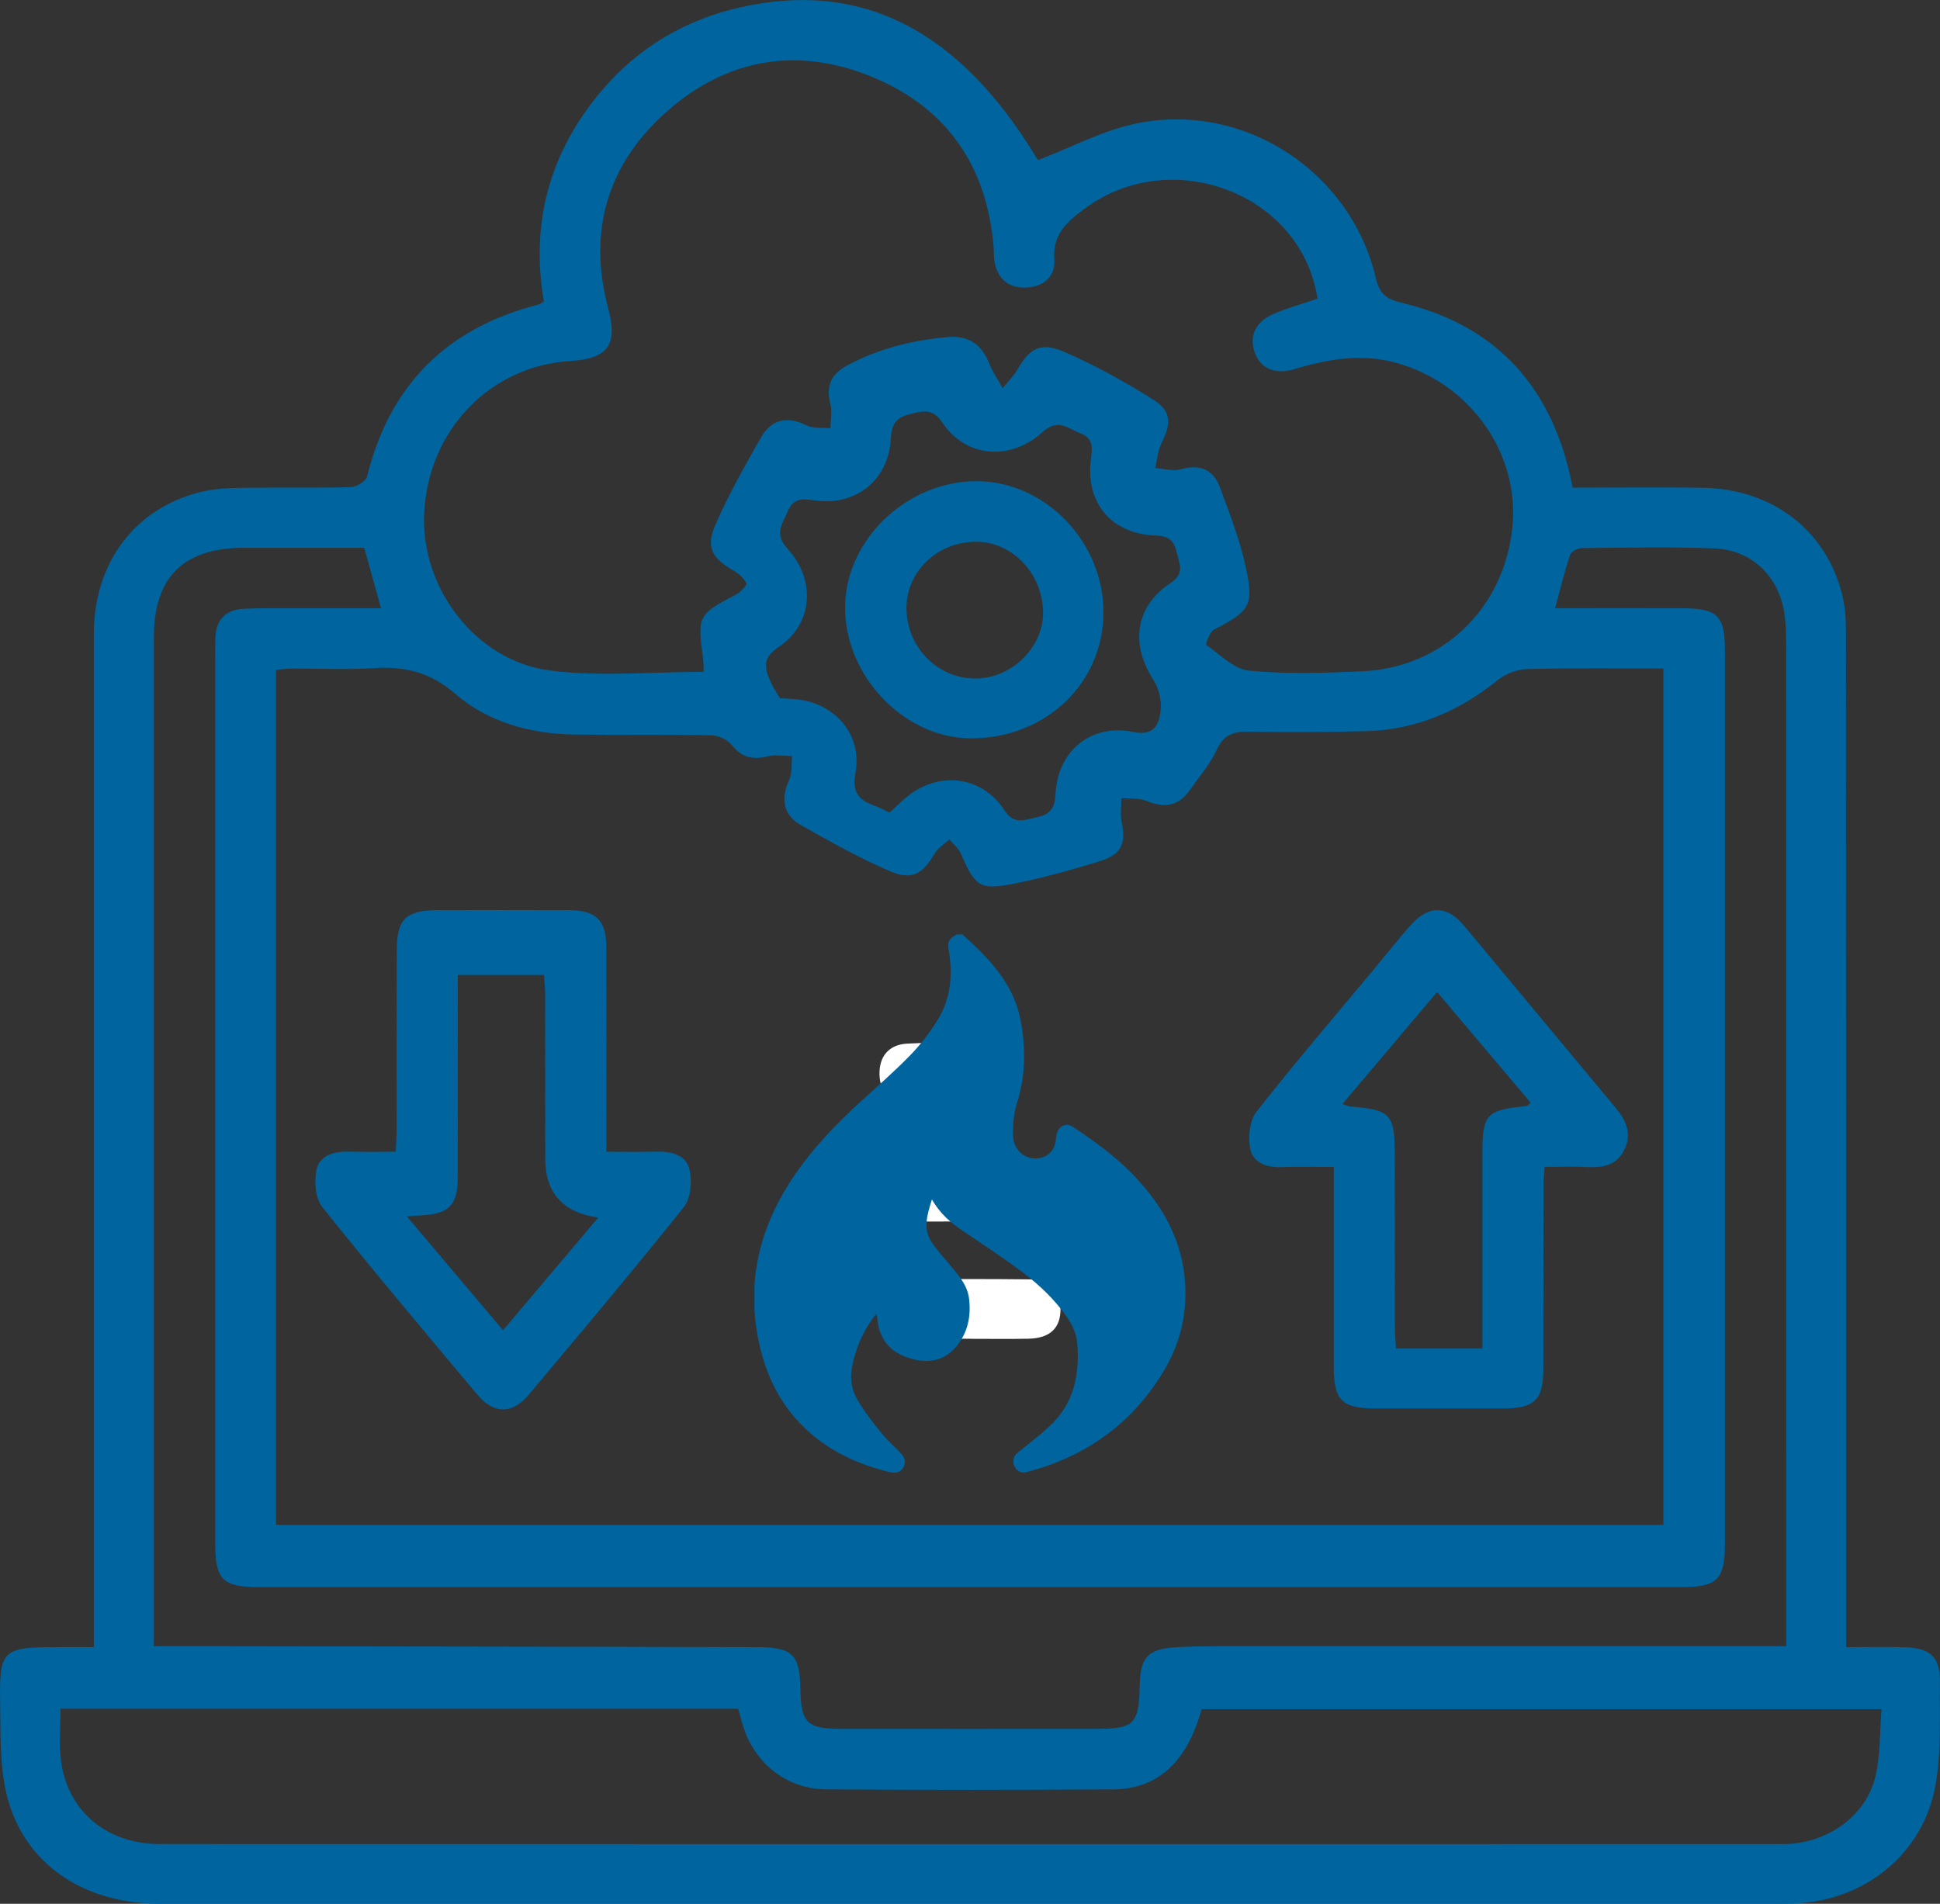
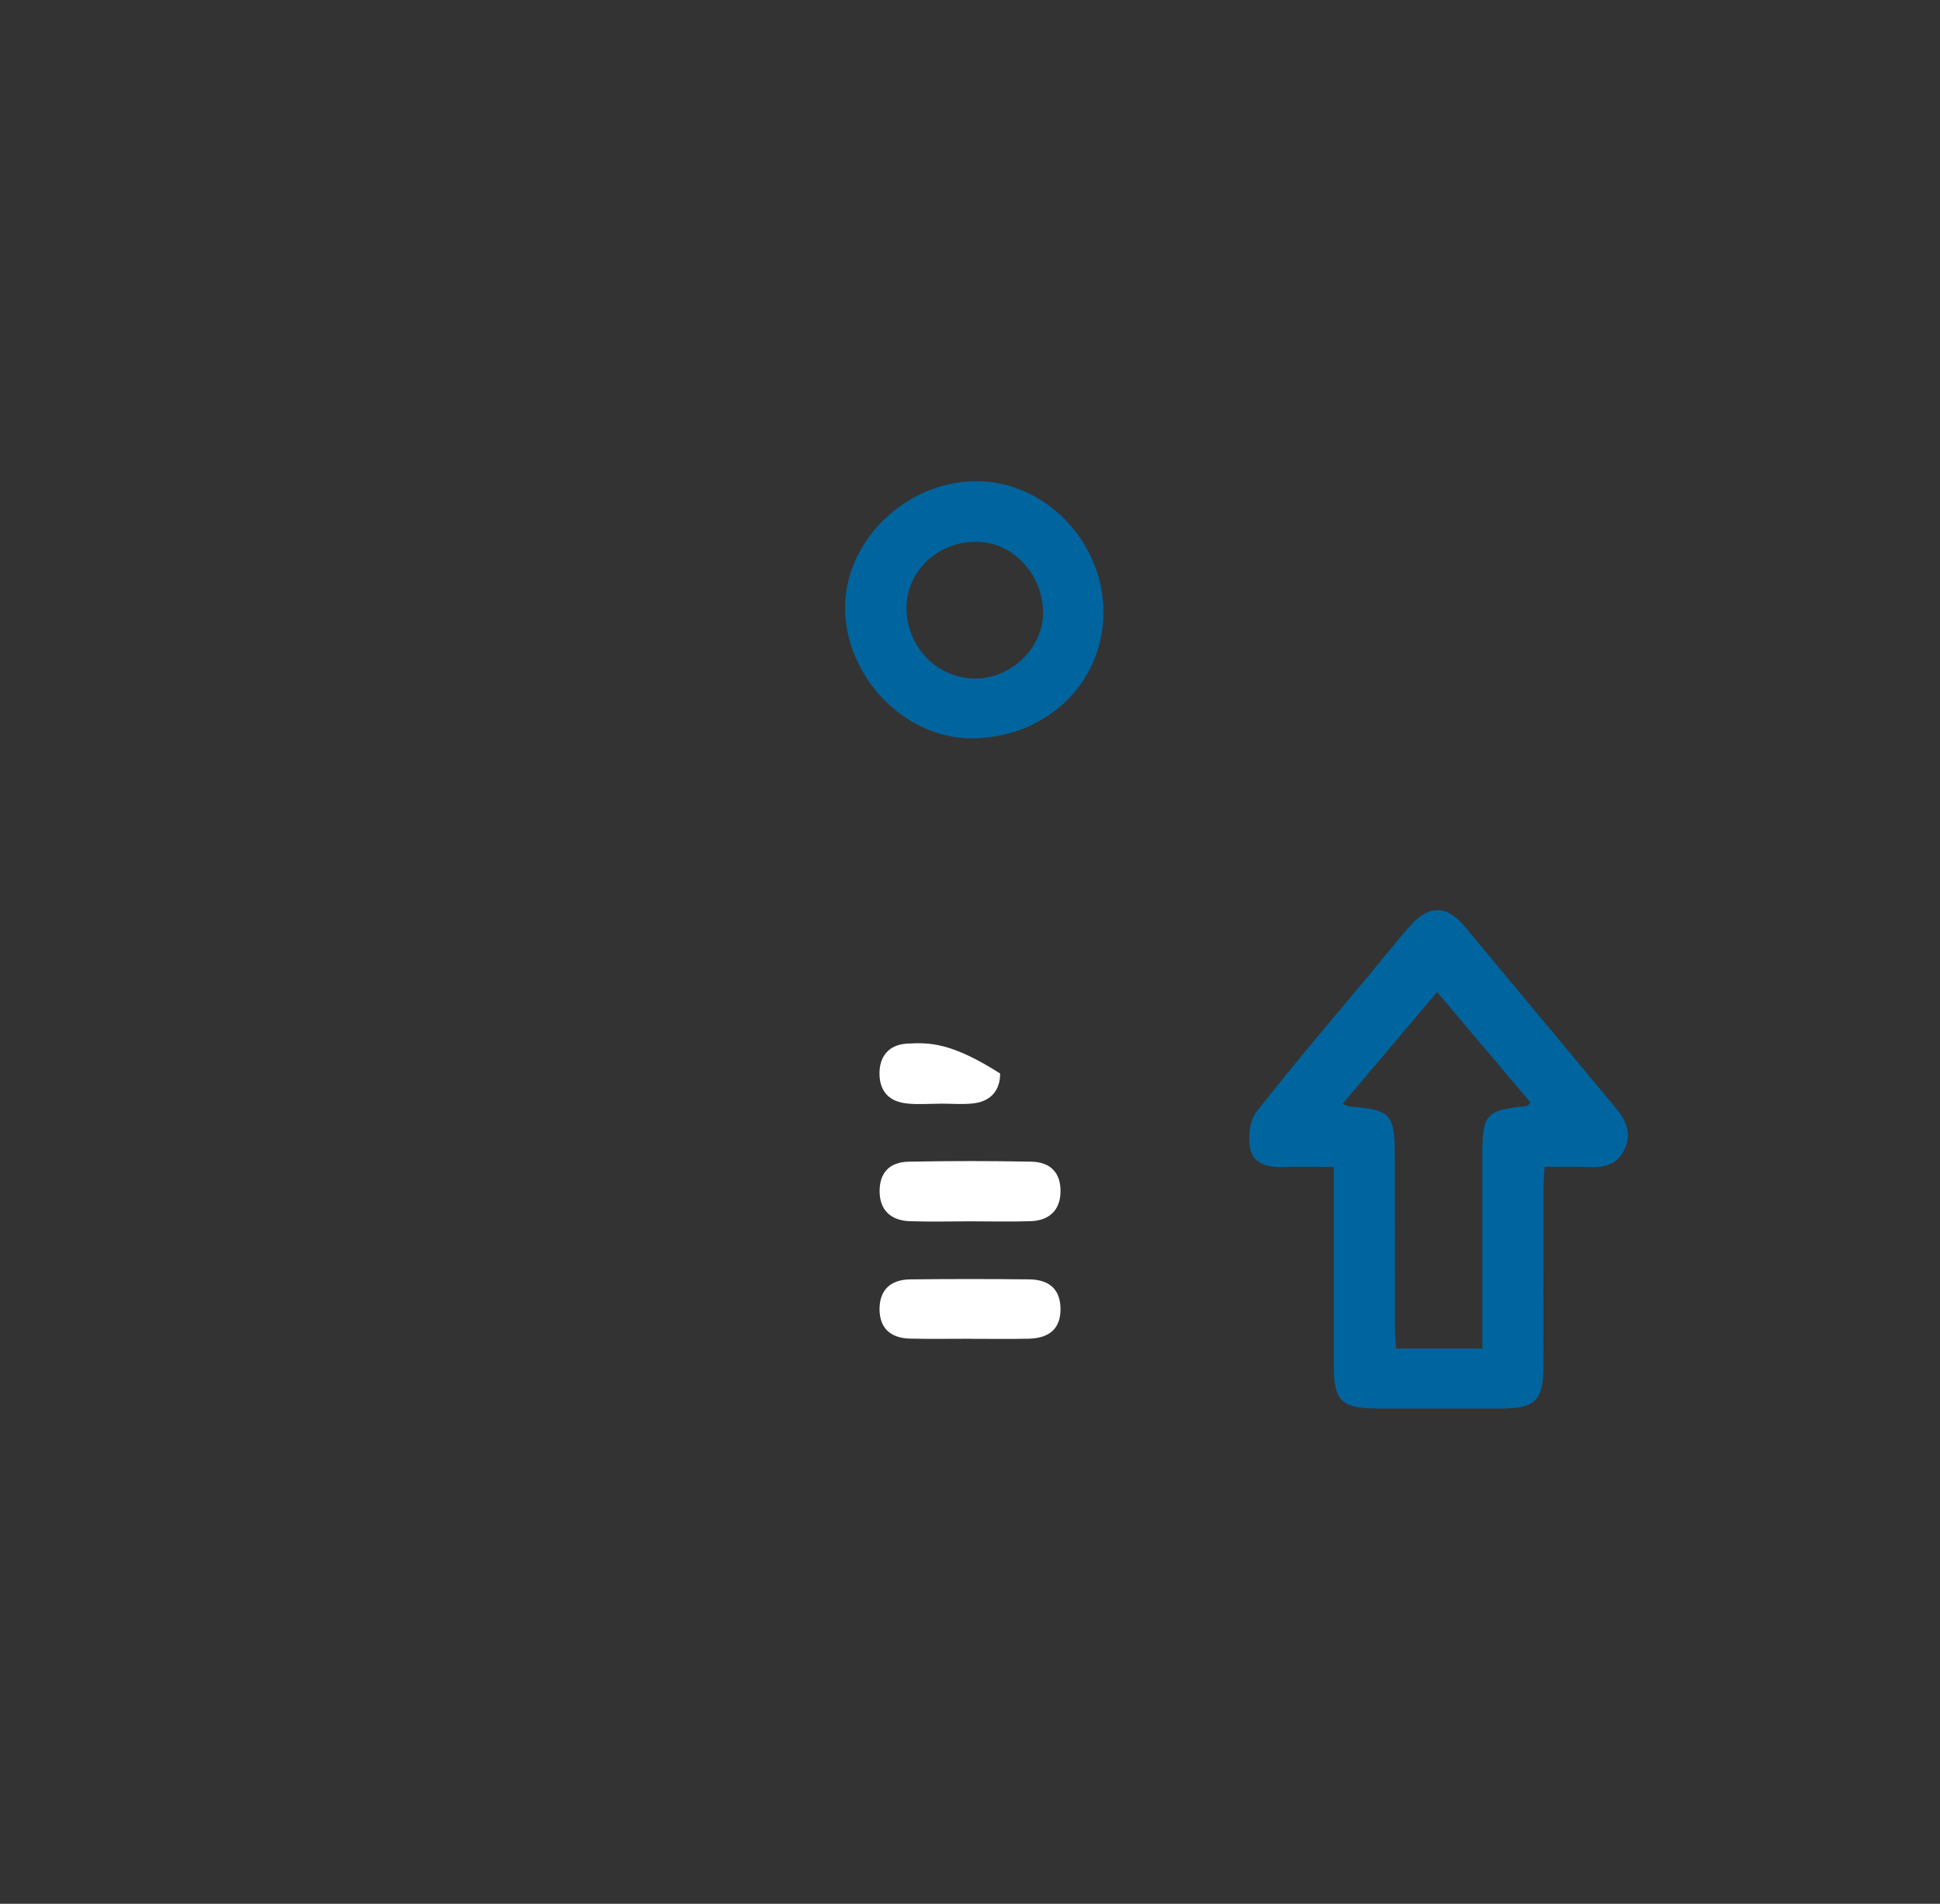
<svg xmlns="http://www.w3.org/2000/svg" width="54" height="53" viewBox="0 0 54 53" fill="none">
  <rect x="0" y="0" width="54" height="53" fill="#333333" stroke="none" />
  <g clip-path="url(#clip0_231_8566)">
-     <path d="M51.388 45.857C51.979 45.857 52.502 45.844 53.024 45.86C53.746 45.882 54.011 46.139 53.999 46.86C53.983 47.816 54.041 48.788 53.871 49.719C53.527 51.608 51.918 52.901 49.993 52.991C49.848 52.998 49.704 53.001 49.558 53.001C34.525 53.001 19.491 53.002 4.456 53.001C2.321 53.001 0.669 51.888 0.194 49.996C-0.014 49.172 0.02 48.28 0.004 47.418C-0.024 45.935 0.075 45.856 1.559 45.856C1.885 45.856 2.209 45.856 2.611 45.856C2.611 45.586 2.611 45.358 2.611 45.13C2.611 35.97 2.61 26.811 2.611 17.651C2.611 15.669 3.753 14.148 5.587 13.696C5.969 13.602 6.376 13.586 6.772 13.581C7.769 13.565 8.768 13.588 9.763 13.562C9.922 13.557 10.183 13.4 10.217 13.268C10.849 10.709 12.447 9.124 15.001 8.475C15.034 8.466 15.063 8.439 15.139 8.394C14.761 6.21 15.297 4.235 16.747 2.525C17.761 1.328 19.056 0.56 20.586 0.209C24.003 -0.572 26.736 0.858 28.89 4.458C29.829 4.1 30.719 3.618 31.668 3.43C34.658 2.837 37.608 4.788 38.298 7.748C38.402 8.187 38.592 8.329 39.017 8.43C41.48 9.015 43.02 10.561 43.648 13.006C43.693 13.178 43.728 13.353 43.777 13.576C45.004 13.576 46.215 13.559 47.426 13.581C49.404 13.617 50.934 14.853 51.313 16.72C51.387 17.088 51.384 17.475 51.384 17.852C51.388 26.921 51.387 35.992 51.387 45.061C51.387 45.294 51.387 45.527 51.387 45.859L51.388 45.857ZM7.686 42.453H46.301V18.612C45.011 18.612 43.761 18.595 42.513 18.627C42.236 18.634 41.914 18.754 41.698 18.928C40.62 19.798 39.415 20.32 38.021 20.355C36.933 20.383 35.845 20.391 34.757 20.37C34.331 20.361 34.062 20.454 33.869 20.873C33.683 21.277 33.378 21.628 33.119 21.997C32.812 22.435 32.423 22.508 31.93 22.302C31.716 22.214 31.453 22.241 31.213 22.217C31.213 22.441 31.18 22.671 31.224 22.887C31.343 23.479 31.225 23.782 30.626 23.97C29.835 24.219 29.03 24.44 28.217 24.602C27.277 24.791 27.139 24.675 26.751 23.777C26.684 23.624 26.538 23.505 26.429 23.369C26.293 23.495 26.115 23.598 26.025 23.75C25.691 24.323 25.389 24.518 24.785 24.259C23.929 23.892 23.111 23.433 22.298 22.973C21.789 22.684 21.73 22.236 21.968 21.709C22.055 21.516 22.026 21.272 22.049 21.05C21.823 21.05 21.583 21.004 21.369 21.056C20.952 21.16 20.644 21.092 20.365 20.736C20.248 20.587 19.993 20.475 19.799 20.471C18.53 20.446 17.26 20.468 15.991 20.449C14.761 20.43 13.585 20.108 12.663 19.309C11.967 18.705 11.258 18.546 10.396 18.601C9.637 18.65 8.872 18.61 8.112 18.612C7.974 18.612 7.837 18.637 7.683 18.651V42.45L7.686 42.453ZM36.673 8.32C36.237 5.392 32.605 4.006 30.181 5.817C29.712 6.168 29.294 6.516 29.348 7.216C29.383 7.677 29.072 7.983 28.565 8.005C28.066 8.025 27.751 7.76 27.678 7.25C27.661 7.126 27.666 6.998 27.656 6.873C27.476 4.661 26.386 3.036 24.346 2.171C22.266 1.286 20.27 1.598 18.57 3.097C16.907 4.564 16.356 6.431 16.93 8.589C17.199 9.6 16.934 9.986 15.87 10.051C13.649 10.189 11.942 11.954 11.809 14.248C11.687 16.344 13.233 18.41 15.332 18.67C16.719 18.843 18.146 18.704 19.588 18.704C19.584 18.596 19.588 18.455 19.568 18.317C19.407 17.145 19.433 17.101 20.484 16.555C20.61 16.49 20.801 16.289 20.776 16.24C20.706 16.095 20.559 15.965 20.413 15.881C19.84 15.555 19.641 15.242 19.898 14.645C20.267 13.792 20.727 12.976 21.19 12.168C21.477 11.668 21.917 11.58 22.452 11.842C22.641 11.935 22.893 11.899 23.115 11.922C23.118 11.697 23.167 11.461 23.115 11.252C22.99 10.758 23.119 10.422 23.579 10.175C24.457 9.703 25.393 9.471 26.378 9.384C26.979 9.331 27.335 9.601 27.544 10.14C27.624 10.345 27.756 10.531 27.911 10.807C28.088 10.588 28.217 10.465 28.302 10.318C28.659 9.692 28.96 9.509 29.629 9.798C30.482 10.169 31.306 10.626 32.096 11.121C32.61 11.445 32.607 11.783 32.331 12.337C32.227 12.547 32.211 12.8 32.155 13.033C32.394 13.048 32.651 13.126 32.866 13.064C33.404 12.909 33.775 13.077 33.959 13.572C34.228 14.294 34.509 15.022 34.673 15.771C34.913 16.862 34.791 17.009 33.792 17.53C33.671 17.593 33.554 17.938 33.574 17.952C33.959 18.221 34.349 18.63 34.77 18.67C35.811 18.77 36.871 18.735 37.92 18.688C40.152 18.588 41.845 16.955 42.094 14.718C42.324 12.646 40.929 10.667 38.862 10.101C37.893 9.834 36.964 9.995 36.032 10.277C35.489 10.441 35.08 10.255 34.925 9.81C34.763 9.348 34.946 8.953 35.468 8.731C35.847 8.571 36.249 8.459 36.67 8.316L36.673 8.32ZM10.136 15.251C9.002 15.251 7.895 15.251 6.791 15.251C5.109 15.251 4.283 16.067 4.283 17.741C4.282 26.901 4.283 36.06 4.283 45.22C4.283 45.411 4.283 45.602 4.283 45.828C4.581 45.828 4.798 45.828 5.014 45.828C10.383 45.837 15.749 45.841 21.118 45.857C22.066 45.86 22.266 46.083 22.279 47.018C22.292 47.956 22.461 48.128 23.396 48.13C25.771 48.133 28.148 48.131 30.523 48.13C31.57 48.13 31.702 47.997 31.724 46.938C31.741 46.112 31.952 45.898 32.801 45.854C33.109 45.838 33.417 45.83 33.725 45.83C38.822 45.828 43.917 45.83 49.013 45.83C49.227 45.83 49.441 45.83 49.72 45.83C49.72 45.566 49.72 45.355 49.72 45.142C49.72 36.054 49.72 26.968 49.717 17.88C49.717 17.592 49.707 17.301 49.659 17.017C49.487 16.021 48.741 15.309 47.728 15.268C46.497 15.221 45.263 15.248 44.029 15.258C43.915 15.258 43.734 15.354 43.705 15.444C43.549 15.915 43.431 16.399 43.286 16.933C44.485 16.933 45.642 16.93 46.799 16.933C47.817 16.936 48.014 17.131 48.014 18.129C48.014 26.403 48.014 34.678 48.014 42.952C48.014 43.981 47.81 44.185 46.778 44.185C33.593 44.185 20.41 44.185 7.225 44.185C6.192 44.185 5.99 43.983 5.99 42.952C5.99 34.695 5.99 26.439 5.99 18.182C5.99 18.038 5.987 17.893 5.994 17.75C6.016 17.256 6.276 16.977 6.77 16.949C7.169 16.927 7.568 16.933 7.967 16.933C8.83 16.932 9.692 16.933 10.606 16.933C10.441 16.338 10.298 15.824 10.138 15.25L10.136 15.251ZM1.685 47.568C1.685 48.076 1.642 48.529 1.693 48.972C1.857 50.403 2.952 51.338 4.46 51.338C19.494 51.342 34.526 51.341 49.56 51.339C49.65 51.339 49.742 51.339 49.832 51.332C50.973 51.249 51.97 50.494 52.21 49.427C52.342 48.841 52.322 48.221 52.373 47.584H33.448C33.041 49.05 32.232 49.806 30.985 49.815C28.319 49.834 25.653 49.834 22.989 49.815C21.885 49.806 20.978 49.068 20.672 48.013C20.628 47.864 20.586 47.713 20.545 47.57H1.685V47.568ZM24.759 22.621C24.947 22.45 25.076 22.325 25.214 22.208C26.101 21.457 27.317 21.581 27.956 22.553C28.229 22.968 28.501 22.826 28.831 22.76C29.194 22.686 29.361 22.538 29.38 22.118C29.433 20.904 30.369 20.134 31.549 20.378C32.123 20.497 32.254 20.171 32.303 19.818C32.344 19.532 32.261 19.17 32.103 18.924C31.462 17.931 31.593 16.887 32.583 16.231C32.994 15.957 32.824 15.697 32.758 15.399C32.692 15.093 32.568 14.921 32.181 14.909C30.923 14.87 30.196 13.986 30.37 12.745C30.415 12.425 30.415 12.195 30.065 12.059C29.716 11.925 29.454 11.635 29.02 12.029C28.107 12.855 26.876 12.729 26.233 11.767C25.971 11.374 25.718 11.438 25.37 11.519C24.99 11.606 24.82 11.754 24.798 12.195C24.742 13.372 23.814 14.107 22.648 13.928C22.295 13.873 22.076 13.885 21.924 14.241C21.775 14.595 21.542 14.862 21.924 15.281C22.734 16.167 22.613 17.399 21.667 18.017C21.218 18.311 21.281 18.594 21.438 18.957C21.509 19.122 21.613 19.271 21.709 19.438C21.868 19.448 22.031 19.453 22.192 19.471C23.253 19.587 24.005 20.461 23.813 21.505C23.714 22.045 23.886 22.266 24.33 22.425C24.48 22.479 24.622 22.557 24.759 22.621Z" fill="#00649E" />
-     <path d="M16.876 32.064C17.378 32.064 17.826 32.073 18.275 32.061C18.689 32.051 19.103 32.151 19.193 32.566C19.265 32.892 19.23 33.36 19.036 33.603C17.626 35.369 16.17 37.099 14.716 38.83C14.261 39.373 13.747 39.373 13.294 38.834C11.841 37.103 10.383 35.373 8.973 33.607C8.779 33.364 8.74 32.898 8.809 32.572C8.896 32.155 9.306 32.05 9.723 32.061C10.136 32.073 10.55 32.064 11.014 32.064C11.024 31.831 11.04 31.64 11.04 31.449C11.041 29.787 11.037 28.125 11.043 26.463C11.046 25.586 11.299 25.34 12.184 25.339C13.399 25.336 14.613 25.334 15.828 25.339C16.6 25.343 16.875 25.617 16.878 26.387C16.882 28.066 16.879 29.747 16.879 31.426C16.879 31.62 16.879 31.815 16.879 32.063L16.876 32.064ZM11.322 33.861C12.255 34.964 13.114 35.983 14.002 37.034C14.889 35.984 15.753 34.961 16.652 33.897C15.67 33.758 15.178 33.211 15.177 32.257C15.177 30.74 15.177 29.223 15.175 27.707C15.175 27.517 15.154 27.329 15.142 27.142H12.742C12.742 27.381 12.742 27.579 12.742 27.776C12.742 29.456 12.746 31.135 12.741 32.814C12.738 33.539 12.489 33.792 11.778 33.832C11.672 33.837 11.566 33.845 11.325 33.859L11.322 33.861Z" fill="#00649E" />
    <path d="M37.126 32.488C36.599 32.488 36.13 32.475 35.664 32.492C35.255 32.507 34.877 32.369 34.802 31.988C34.736 31.661 34.78 31.2 34.975 30.951C36.033 29.599 37.154 28.293 38.253 26.971C38.589 26.567 38.913 26.155 39.262 25.762C39.77 25.189 40.275 25.197 40.763 25.784C42.166 27.465 43.56 29.151 44.964 30.832C45.251 31.174 45.424 31.532 45.232 31.971C45.035 32.423 44.649 32.514 44.197 32.491C43.819 32.472 43.439 32.486 42.995 32.486C42.983 32.699 42.964 32.889 42.964 33.077C42.961 34.739 42.964 36.401 42.961 38.064C42.96 38.987 42.73 39.21 41.8 39.212C40.64 39.213 39.478 39.212 38.318 39.212C37.349 39.212 37.126 38.993 37.126 38.045C37.126 36.221 37.126 34.397 37.126 32.486V32.488ZM41.262 37.543C41.262 35.697 41.262 33.928 41.262 32.159C41.262 31.011 41.359 30.904 42.496 30.791C42.524 30.788 42.547 30.748 42.603 30.696C41.744 29.681 40.887 28.666 40.002 27.618C39.11 28.674 38.253 29.688 37.369 30.733C37.488 30.774 37.536 30.803 37.584 30.806C38.709 30.893 38.825 31.017 38.825 32.159C38.825 33.749 38.825 35.34 38.827 36.929C38.827 37.12 38.846 37.31 38.859 37.544C39.093 37.544 39.27 37.544 39.449 37.544C40.026 37.544 40.603 37.544 41.26 37.544L41.262 37.543Z" fill="#00649E" />
    <path d="M30.715 17.043C30.715 19.028 29.1 20.562 27.02 20.555C25.165 20.547 23.515 18.822 23.523 16.901C23.532 15.035 25.232 13.402 27.169 13.396C29.081 13.392 30.715 15.071 30.715 17.043ZM25.233 16.943C25.242 18.04 26.125 18.918 27.198 18.889C28.185 18.863 29.04 18.009 29.034 17.053C29.028 15.969 28.169 15.07 27.149 15.082C26.078 15.093 25.224 15.921 25.232 16.943H25.233Z" fill="#00649E" />
-     <path d="M27.007 37.272C27.549 37.272 28.09 37.28 28.632 37.269C29.234 37.255 29.529 36.966 29.519 36.423C29.51 35.908 29.22 35.623 28.647 35.617C27.545 35.605 26.445 35.605 25.343 35.617C24.777 35.623 24.487 35.919 24.482 36.435C24.479 36.956 24.767 37.251 25.328 37.266C25.888 37.28 26.448 37.269 27.007 37.27V37.272ZM27.009 34.001C27.568 34.001 28.128 34.016 28.688 33.997C29.214 33.98 29.505 33.683 29.519 33.197C29.534 32.67 29.262 32.35 28.699 32.34C27.563 32.318 26.424 32.318 25.288 32.341C24.75 32.353 24.485 32.657 24.484 33.159C24.482 33.671 24.78 33.981 25.33 33.998C25.889 34.016 26.449 34.003 27.009 34.001ZM26.17 30.727C26.17 30.727 26.17 30.726 26.17 30.724C26.477 30.724 26.786 30.752 27.089 30.718C27.57 30.665 27.839 30.364 27.839 29.886C27.839 29.408 27.573 29.087 27.089 29.056C26.478 29.017 25.862 29.019 25.25 29.054C24.735 29.082 24.469 29.417 24.481 29.912C24.492 30.411 24.776 30.672 25.248 30.721C25.552 30.753 25.86 30.727 26.167 30.727H26.17Z" fill="white" />
+     <path d="M27.007 37.272C27.549 37.272 28.09 37.28 28.632 37.269C29.234 37.255 29.529 36.966 29.519 36.423C29.51 35.908 29.22 35.623 28.647 35.617C27.545 35.605 26.445 35.605 25.343 35.617C24.777 35.623 24.487 35.919 24.482 36.435C24.479 36.956 24.767 37.251 25.328 37.266C25.888 37.28 26.448 37.269 27.007 37.27V37.272ZM27.009 34.001C27.568 34.001 28.128 34.016 28.688 33.997C29.214 33.98 29.505 33.683 29.519 33.197C29.534 32.67 29.262 32.35 28.699 32.34C27.563 32.318 26.424 32.318 25.288 32.341C24.75 32.353 24.485 32.657 24.484 33.159C24.482 33.671 24.78 33.981 25.33 33.998C25.889 34.016 26.449 34.003 27.009 34.001ZM26.17 30.727C26.17 30.727 26.17 30.726 26.17 30.724C26.477 30.724 26.786 30.752 27.089 30.718C27.57 30.665 27.839 30.364 27.839 29.886C26.478 29.017 25.862 29.019 25.25 29.054C24.735 29.082 24.469 29.417 24.481 29.912C24.492 30.411 24.776 30.672 25.248 30.721C25.552 30.753 25.86 30.727 26.167 30.727H26.17Z" fill="white" />
    <g clip-path="url(#clip1_231_8566)">
      <path d="M26.775 26C27.513 26.668 28.211 27.361 28.411 28.414C28.556 29.182 28.548 29.959 28.307 30.71C28.211 31.02 28.187 31.345 28.203 31.663C28.219 31.947 28.435 32.189 28.7 32.239C28.981 32.289 29.238 32.172 29.342 31.922C29.382 31.83 29.39 31.713 29.406 31.613C29.438 31.362 29.663 31.237 29.863 31.37C30.609 31.863 31.323 32.398 31.901 33.108C32.486 33.817 32.879 34.619 32.975 35.563C33.072 36.515 32.863 37.4 32.374 38.202C31.475 39.672 30.184 40.566 28.572 40.983C28.427 41.025 28.291 40.95 28.235 40.816C28.171 40.674 28.211 40.532 28.339 40.432C28.628 40.198 28.925 39.973 29.197 39.722C29.887 39.096 30.064 38.277 29.983 37.375C29.951 37.041 29.775 36.766 29.582 36.507C29.213 36.022 28.764 35.63 28.283 35.287C27.802 34.937 27.312 34.611 26.815 34.277C26.478 34.051 26.165 33.792 25.941 33.391C25.804 33.826 25.676 34.227 25.957 34.619C26.125 34.861 26.326 35.07 26.51 35.296C26.727 35.555 26.935 35.813 26.975 36.164C27.032 36.657 26.935 37.108 26.614 37.492C26.245 37.926 25.78 37.96 25.283 37.801C24.786 37.642 24.489 37.3 24.425 36.757C24.425 36.707 24.409 36.649 24.401 36.574C24.36 36.624 24.328 36.649 24.304 36.69C24 37.108 23.799 37.576 23.711 38.093C23.655 38.419 23.719 38.737 23.887 39.004C24.08 39.321 24.304 39.614 24.537 39.898C24.689 40.09 24.874 40.248 25.042 40.424C25.195 40.574 25.227 40.708 25.147 40.85C25.074 40.983 24.946 41.025 24.753 40.983C23.959 40.783 23.213 40.465 22.572 39.914C21.73 39.188 21.272 38.244 21.08 37.141C20.791 35.488 21.216 34.026 22.139 32.681C22.652 31.947 23.262 31.303 23.911 30.71C24.384 30.276 24.866 29.859 25.315 29.399C25.604 29.107 25.86 28.773 26.077 28.43C26.454 27.846 26.526 27.178 26.414 26.493C26.366 26.217 26.398 26.15 26.622 26.017H26.767L26.775 26Z" fill="#00649E" />
    </g>
  </g>
  <defs>
    <clipPath id="clip0_231_8566">
      <rect width="54" height="53" fill="white" />
    </clipPath>
    <clipPath id="clip1_231_8566">
-       <rect width="12" height="15" fill="white" transform="translate(21 26)" />
-     </clipPath>
+       </clipPath>
  </defs>
</svg>